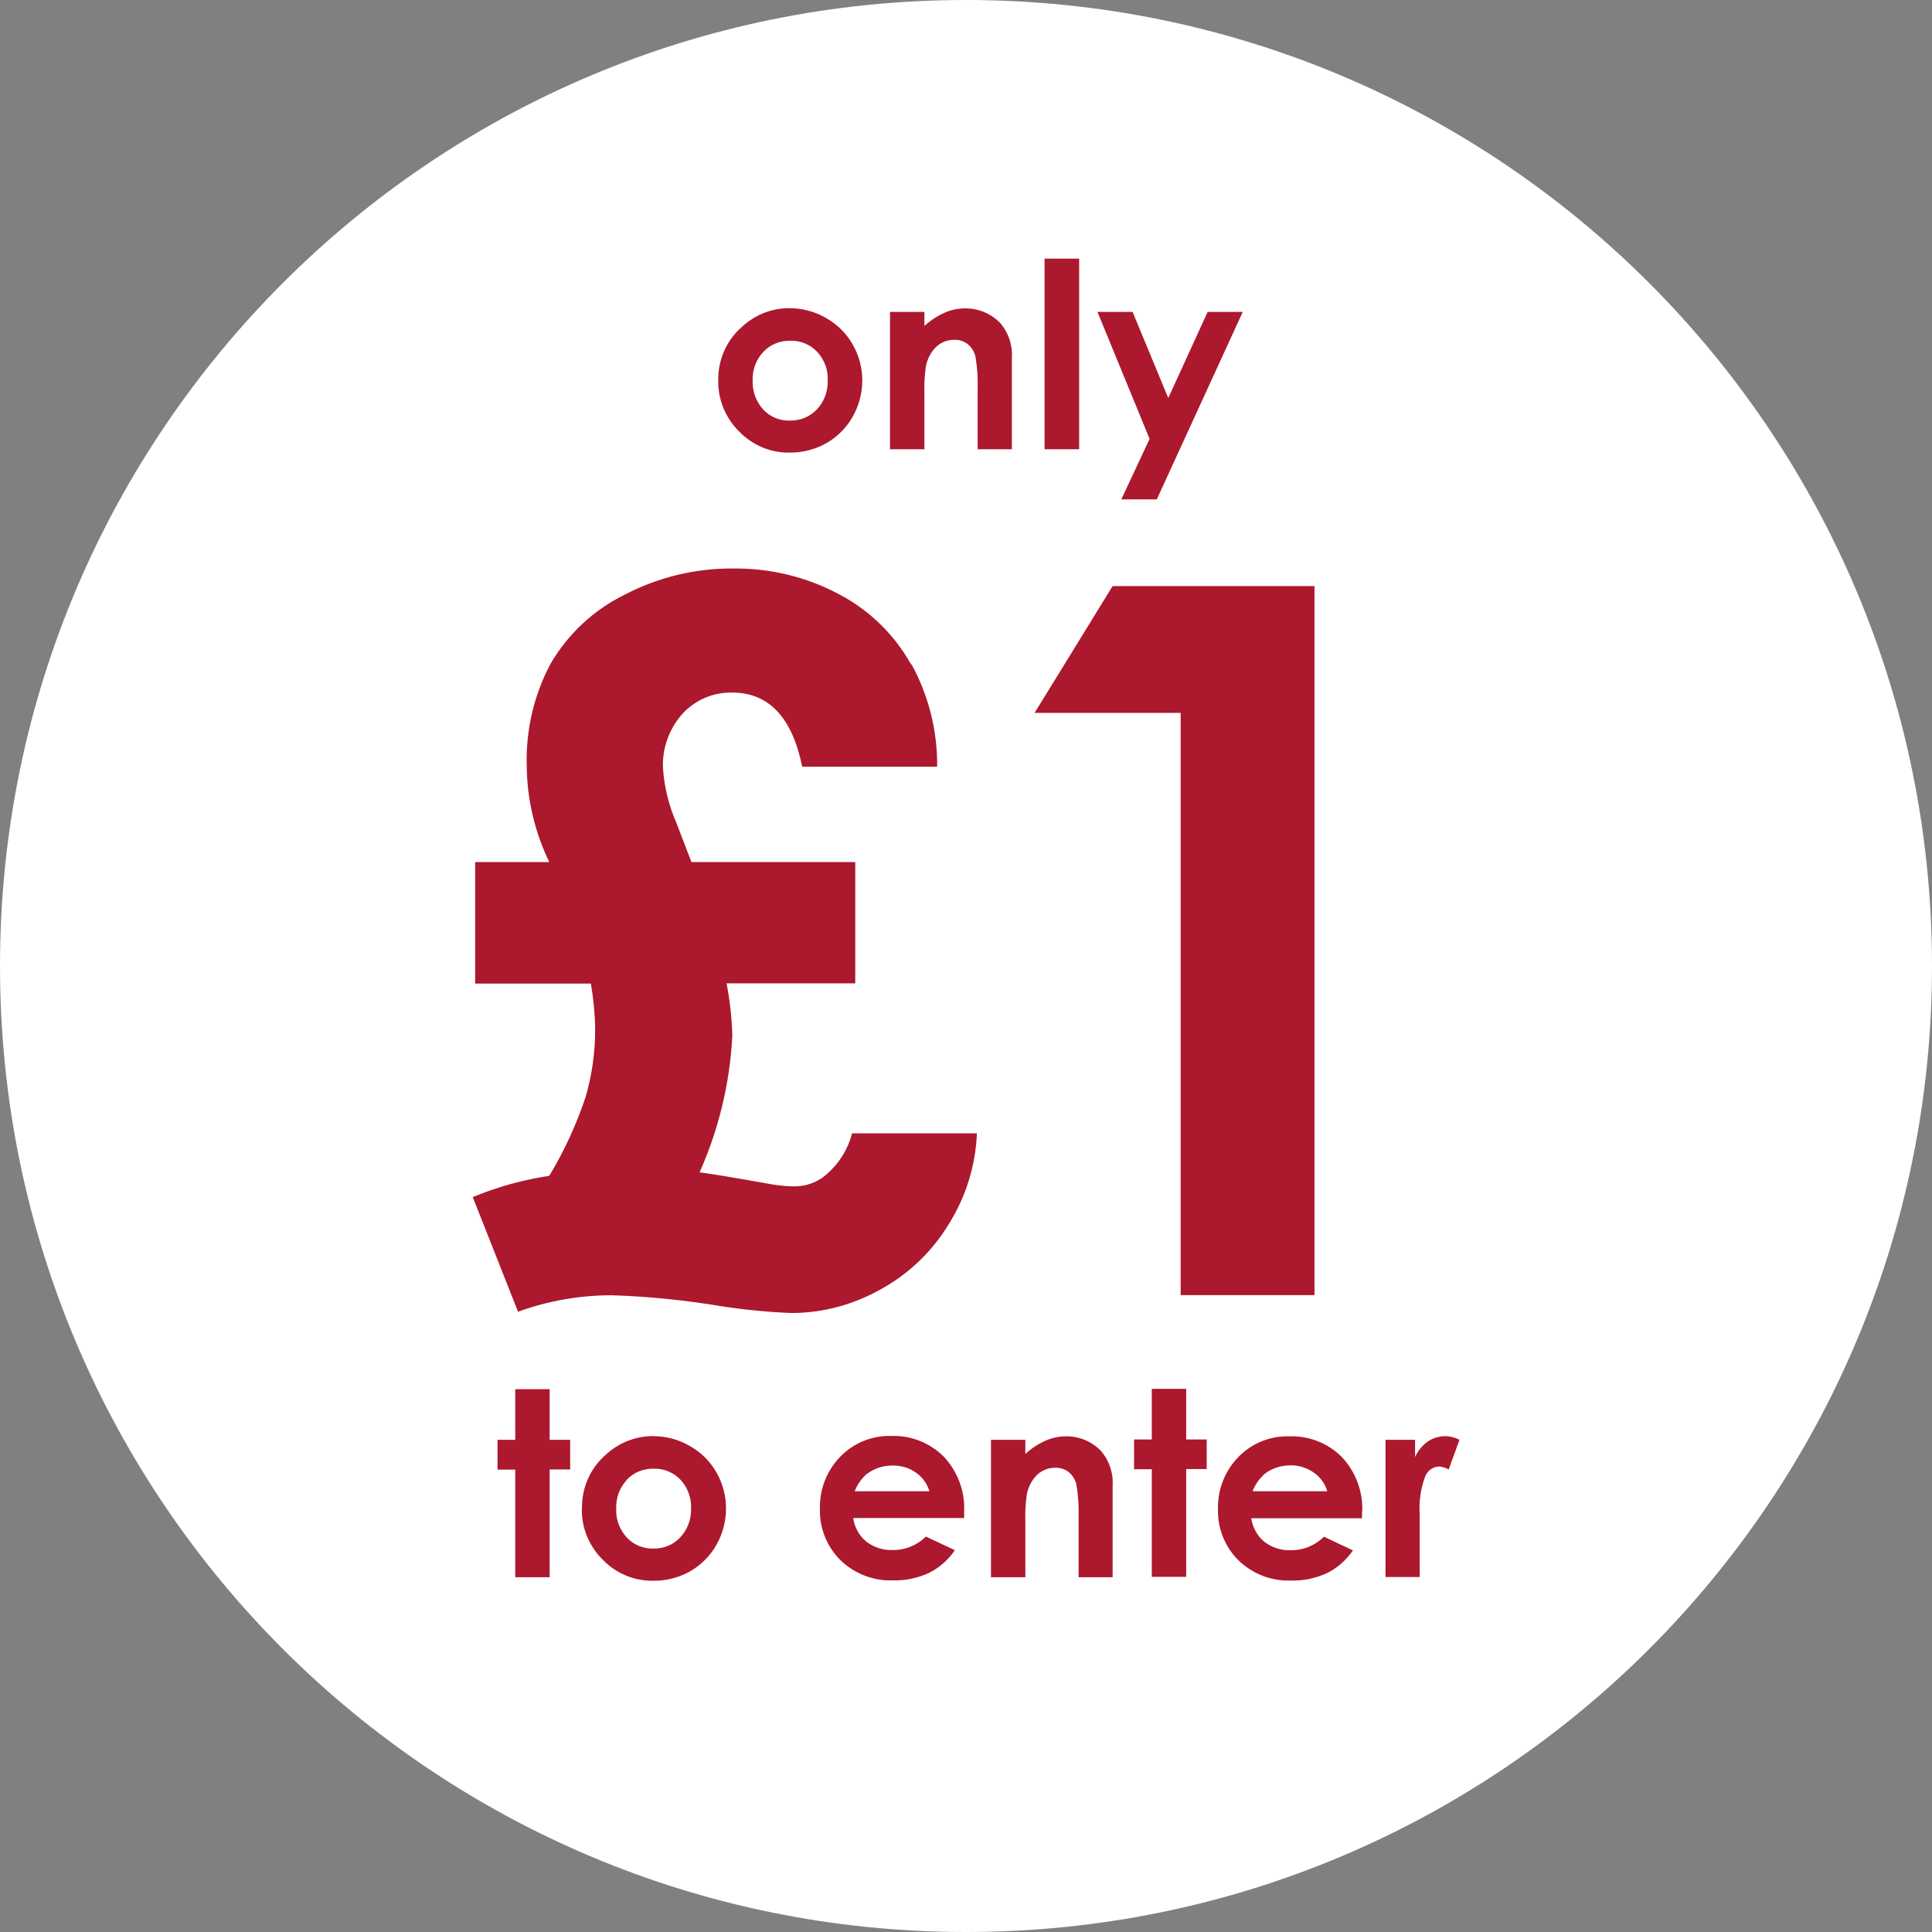
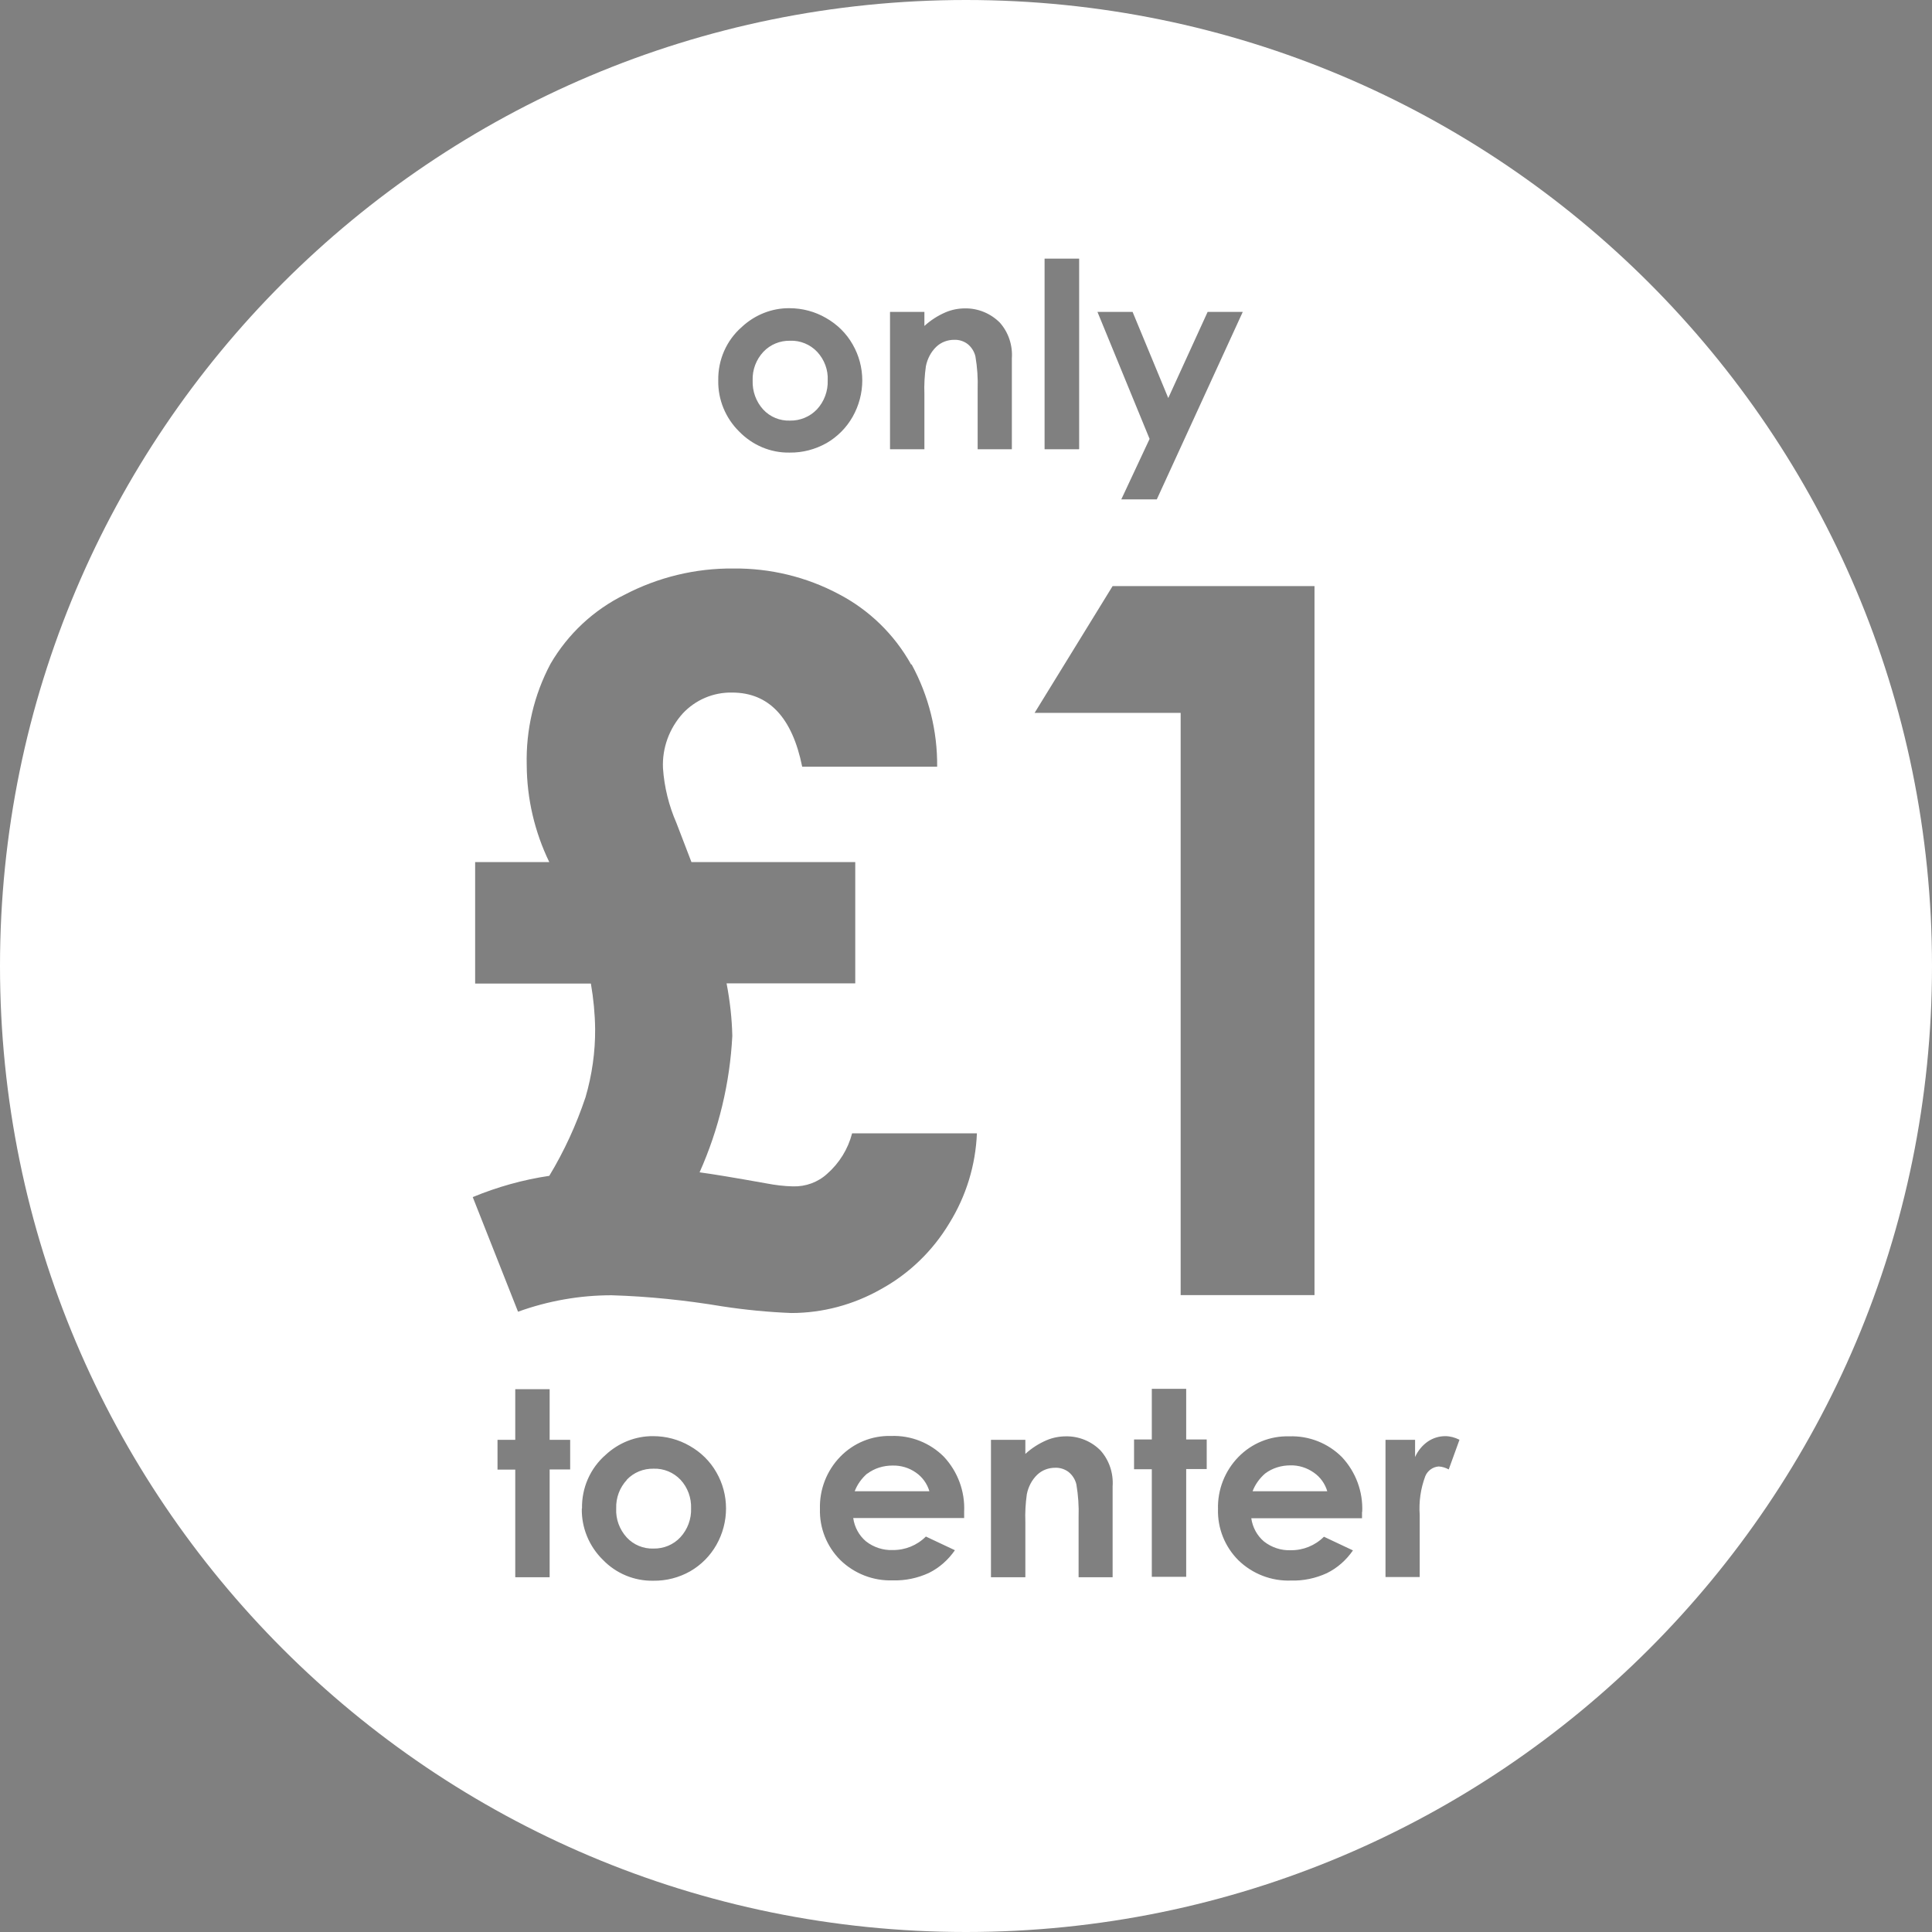
<svg xmlns="http://www.w3.org/2000/svg" id="Layer_2" data-name="Layer 2" viewBox="0 0 104.5 104.5">
  <rect x="0" y="0" width="104.5" height="104.5" fill="#808080" stroke="none" />
  <defs>
    <style>
      .cls-1 {
        fill: #fff;
      }

      .cls-2 {
        fill: #ac182d;
      }
    </style>
  </defs>
  <g id="Layer_1-2" data-name="Layer 1">
    <g id="m">
      <g>
-         <circle class="cls-2" cx="52.5" cy="52" r="45.5" />
        <path class="cls-1" d="M104.5,52.25C104.5,23.39,81.11,0,52.25,0S0,23.39,0,52.25s23.39,52.25,52.25,52.25,52.25-23.39,52.25-52.25m-43.16,25.61h.96v-2.74h1.86v2.74h1.11v1.6h-1.11v5.83h-1.86v-5.82h-.96v-1.6Zm-16.99,3.75c-.03-1.05,.37-2.07,1.1-2.82,.72-.74,1.71-1.15,2.75-1.12,1.07-.04,2.1,.37,2.85,1.12,.75,.8,1.15,1.87,1.1,2.97v.35h-6c.07,.49,.31,.94,.69,1.26,.41,.32,.92,.49,1.44,.47,.67,.01,1.32-.25,1.8-.73l1.57,.74c-.36,.52-.84,.95-1.41,1.23-.61,.28-1.27,.42-1.94,.4-1.06,.04-2.09-.36-2.85-1.1-.73-.73-1.13-1.73-1.1-2.76m-12.87-.03c-.02-1.11,.44-2.17,1.28-2.9,.7-.65,1.62-1.02,2.57-1.01,.69,0,1.38,.18,1.98,.53,.6,.34,1.1,.83,1.44,1.43,.34,.59,.52,1.26,.52,1.95,0,.69-.18,1.37-.52,1.97-.34,.6-.83,1.09-1.42,1.43-.6,.34-1.29,.52-1.99,.51-1.03,.02-2.02-.39-2.74-1.14-.74-.73-1.15-1.73-1.13-2.76m-4.56-3.72h.96v-2.74h1.86v2.74h1.11v1.6h-1.11v5.83h-1.86v-5.82h-.96v-1.6ZM46.64,20.57c0,.69-.18,1.37-.52,1.97-.34,.6-.83,1.09-1.42,1.43-.61,.34-1.29,.52-1.99,.51-1.03,.02-2.01-.4-2.73-1.14-.74-.73-1.15-1.73-1.13-2.76-.02-1.11,.44-2.17,1.28-2.9,.7-.65,1.62-1.02,2.57-1.01,.69,0,1.38,.18,1.98,.53,.6,.34,1.1,.83,1.44,1.43,.34,.59,.52,1.26,.52,1.95m2.67,15.36c.92,1.69,1.4,3.6,1.38,5.53h-7.3c-.54-2.67-1.81-4.01-3.79-4.01-1.01-.02-1.98,.39-2.67,1.13-.73,.81-1.12,1.87-1.07,2.96,.07,1.03,.32,2.03,.73,2.97l.81,2.11h8.86v6.56h-6.96c.18,.94,.29,1.89,.31,2.84-.13,2.55-.73,5.05-1.77,7.38,.68,.09,1.89,.29,3.62,.6,.47,.09,.95,.15,1.43,.16,.68,.02,1.35-.22,1.85-.68,.66-.58,1.13-1.34,1.35-2.19h6.75c-.07,1.72-.58,3.39-1.49,4.86-.9,1.5-2.17,2.73-3.7,3.57-1.48,.84-3.15,1.29-4.85,1.29-1.25-.05-2.49-.17-3.73-.36-1.98-.33-3.98-.54-5.99-.6-1.72,0-3.43,.3-5.06,.89l-2.45-6.2c1.33-.55,2.72-.94,4.14-1.15,.81-1.34,1.46-2.76,1.96-4.25,.35-1.2,.53-2.45,.52-3.7-.01-.82-.09-1.64-.23-2.45h-6.26v-6.57h4.01c-.79-1.63-1.21-3.42-1.22-5.24-.05-1.91,.39-3.8,1.29-5.49,.94-1.61,2.33-2.91,4-3.73,1.82-.95,3.84-1.44,5.89-1.42,1.98-.02,3.94,.45,5.69,1.38,1.65,.86,3.01,2.18,3.92,3.81m5.44-11.64h-1.84v-3.25c.02-.59-.02-1.18-.12-1.77-.06-.26-.21-.5-.42-.67-.21-.16-.47-.24-.73-.23-.36,0-.71,.13-.97,.38-.29,.28-.48,.65-.56,1.05-.07,.5-.1,1-.08,1.51v2.98h-1.86v-7.43h1.86v.76c.34-.31,.73-.56,1.15-.74,.33-.14,.69-.21,1.05-.21,.7-.01,1.38,.27,1.88,.77,.47,.53,.7,1.23,.65,1.94v4.91Zm.74,54.34c.34-.31,.73-.56,1.15-.74,.33-.14,.69-.21,1.05-.21,.7-.01,1.38,.27,1.87,.77,.47,.53,.7,1.23,.65,1.94v4.91h-1.84v-3.25c.02-.59-.02-1.18-.12-1.77-.06-.26-.21-.5-.42-.67-.21-.16-.47-.24-.73-.23-.36,0-.71,.13-.97,.38-.29,.28-.48,.65-.56,1.05-.07,.5-.1,1-.08,1.51v2.98h-1.86v-7.43h1.86v.76Zm2.9-54.34h-1.86V13.99h1.87v10.29Zm8.86-7.43l-4.65,10.14h-1.92l1.53-3.27-2.82-6.87h1.9l1.93,4.66,2.13-4.66h1.91Zm3.88,53.18h-7.24v-31.49h-7.9l4.22-6.86h10.92v38.34Zm2.57,11.72v.35h-5.99c.07,.49,.31,.94,.69,1.26,.41,.32,.92,.49,1.44,.47,.67,.01,1.32-.25,1.8-.73l1.57,.74c-.36,.52-.84,.95-1.41,1.23-.61,.28-1.27,.42-1.94,.4-1.06,.04-2.09-.36-2.85-1.1-.73-.73-1.13-1.73-1.1-2.76-.03-1.05,.37-2.07,1.1-2.82,.72-.74,1.71-1.15,2.75-1.12,1.07-.04,2.1,.37,2.85,1.12,.75,.8,1.15,1.87,1.1,2.97m5.26-3.9l-.58,1.6c-.17-.09-.35-.15-.54-.16-.32,.02-.61,.23-.73,.53-.25,.67-.35,1.38-.3,2.09v.36s0,3,0,3h-1.85v-7.42h1.6v.93c.15-.34,.39-.63,.69-.84,.28-.19,.61-.29,.94-.29,.26,0,.52,.07,.76,.19m-11.18,2.79h4.04c-.12-.41-.38-.77-.73-1.01-.37-.26-.81-.4-1.26-.39-.49,0-.97,.14-1.37,.44-.3,.26-.54,.59-.68,.96M44.19,22.14c.39-.42,.6-.99,.58-1.56,.03-.57-.18-1.13-.57-1.55-.38-.4-.91-.62-1.46-.6-.55-.01-1.07,.2-1.45,.6-.39,.42-.6,.97-.58,1.55-.02,.58,.18,1.14,.57,1.57,.37,.4,.9,.62,1.45,.6,.55,.01,1.08-.21,1.46-.61m-10.28,57.9c-.39,.42-.6,.97-.58,1.55-.03,.58,.18,1.14,.57,1.57,.37,.4,.9,.62,1.45,.6,.55,.01,1.08-.21,1.45-.61,.39-.42,.6-.99,.58-1.56,.02-.57-.18-1.13-.57-1.55-.38-.4-.91-.62-1.46-.6-.55-.01-1.07,.2-1.45,.6m13.01-.34c-.3,.26-.54,.59-.68,.96h4.04c-.12-.41-.38-.77-.73-1.01-.37-.26-.81-.39-1.26-.38-.49,0-.97,.14-1.37,.44" />
      </g>
    </g>
  </g>
</svg>